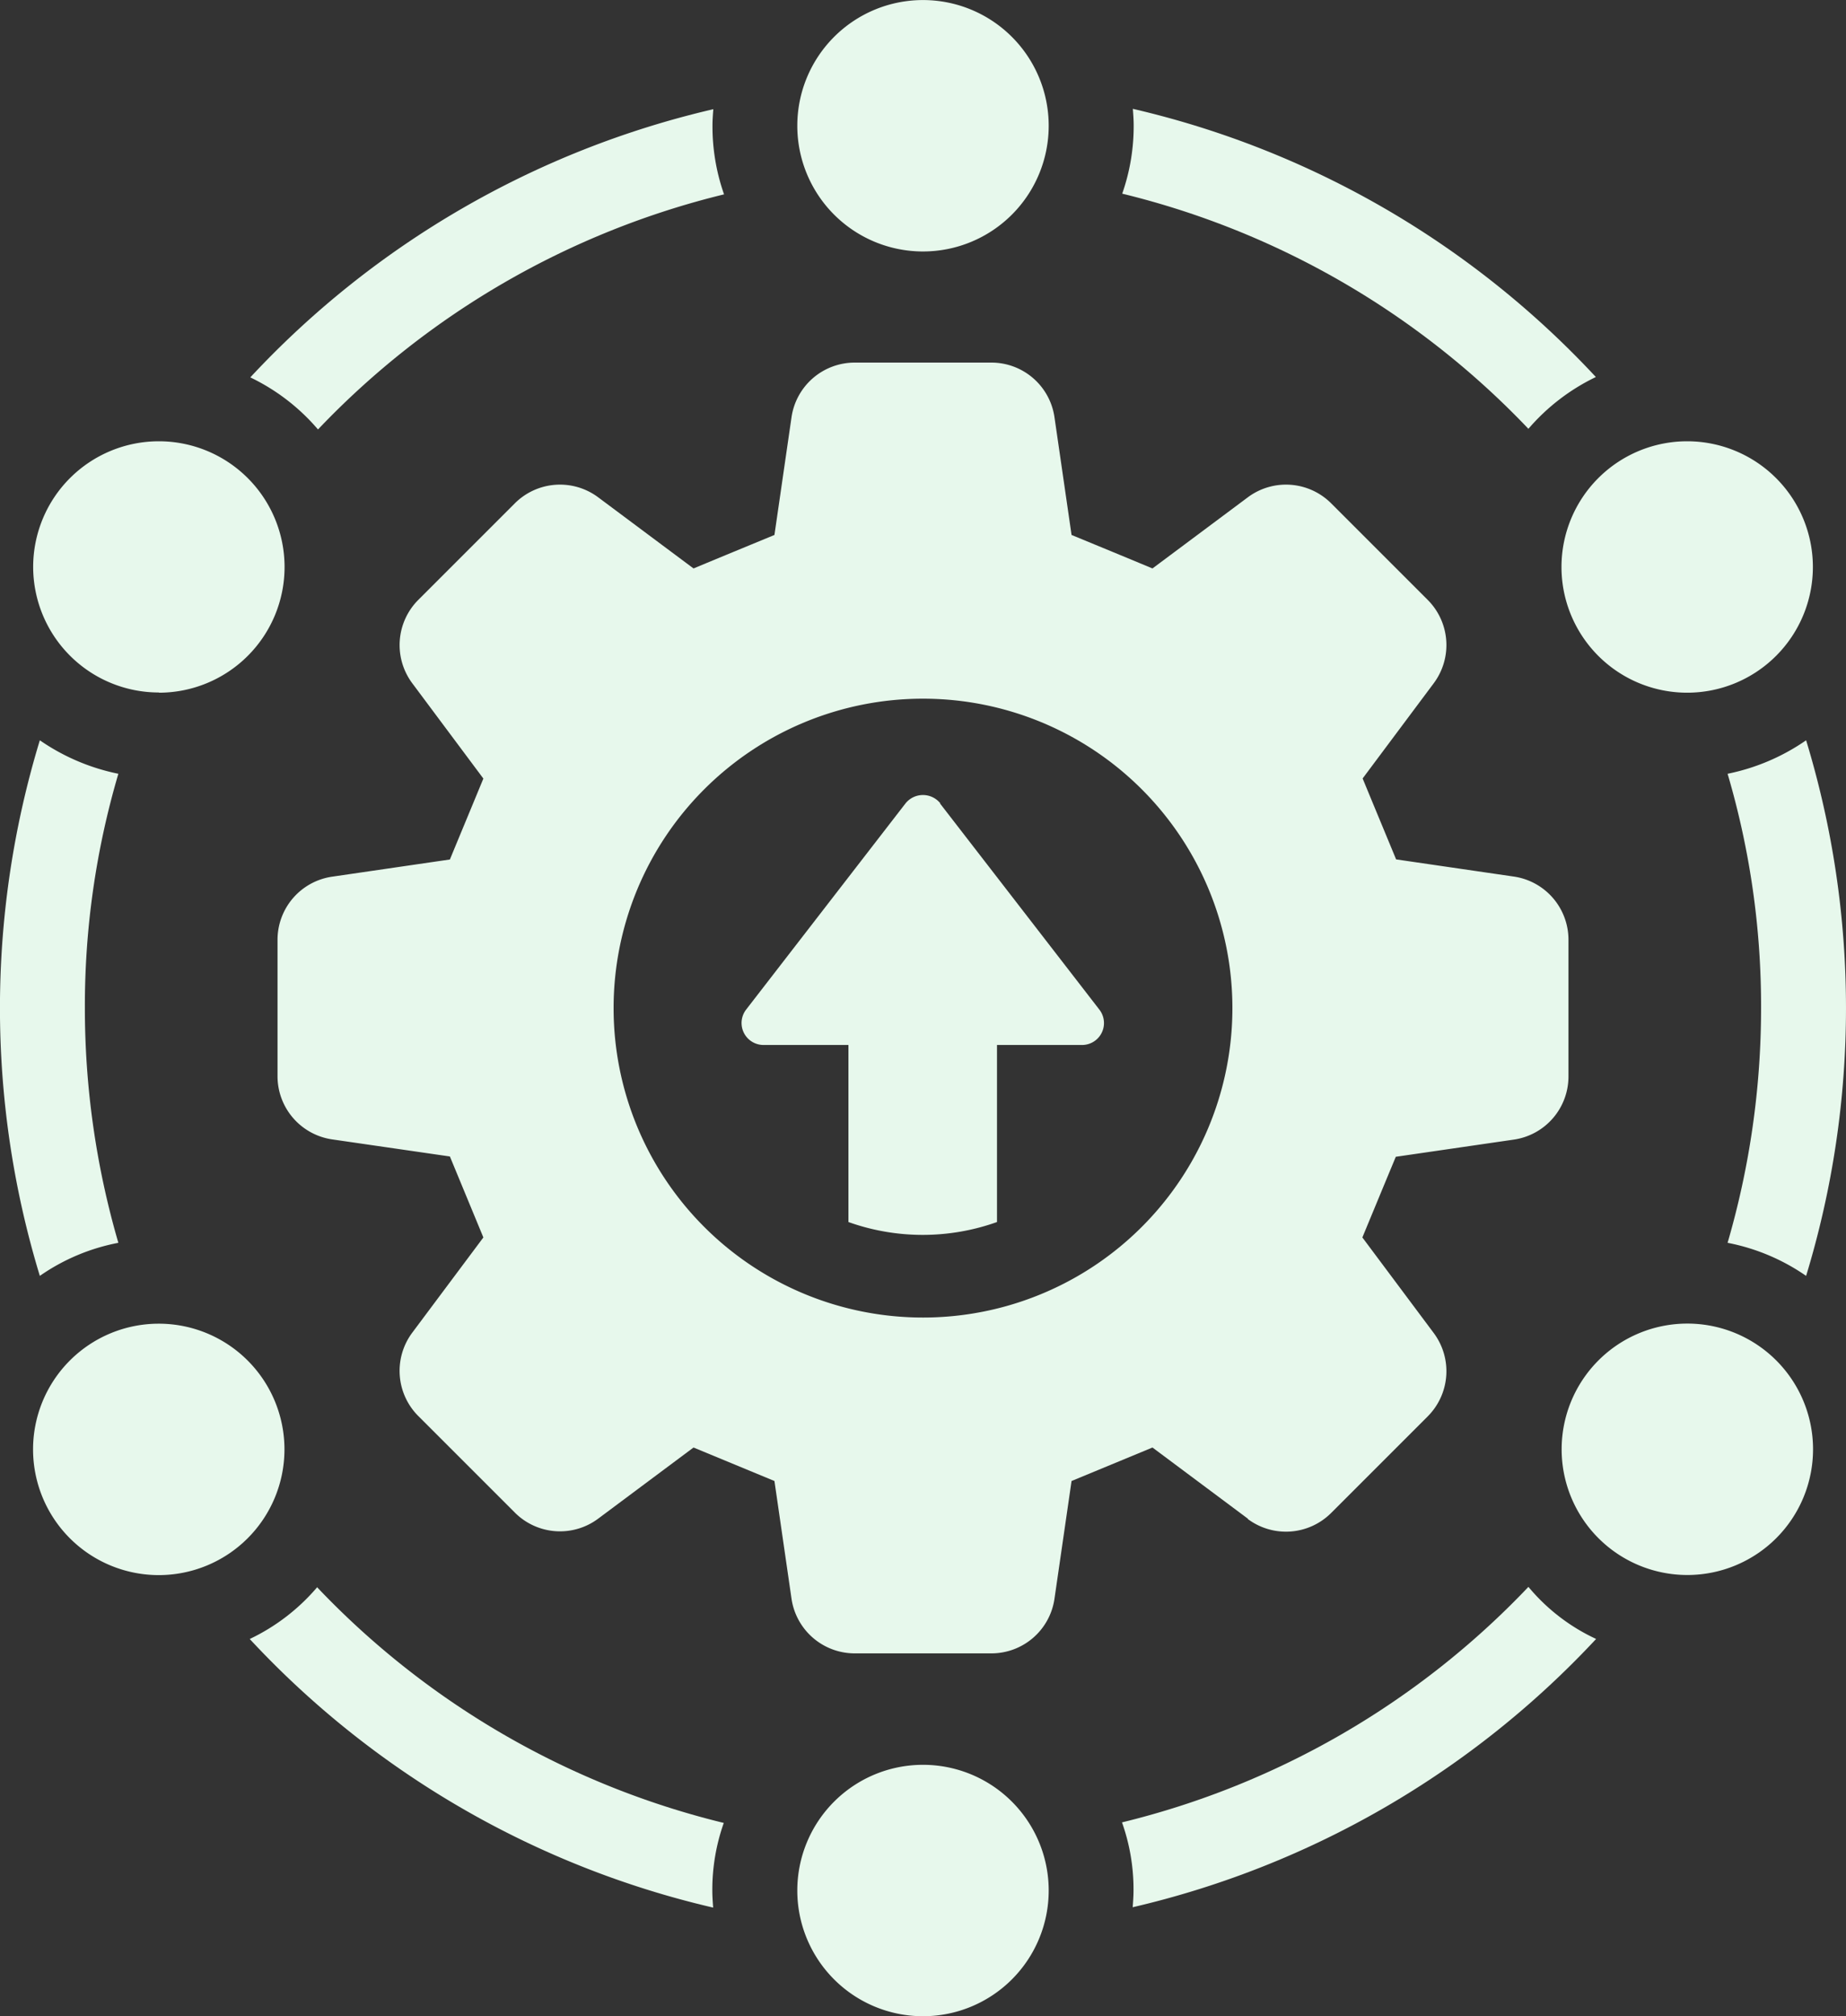
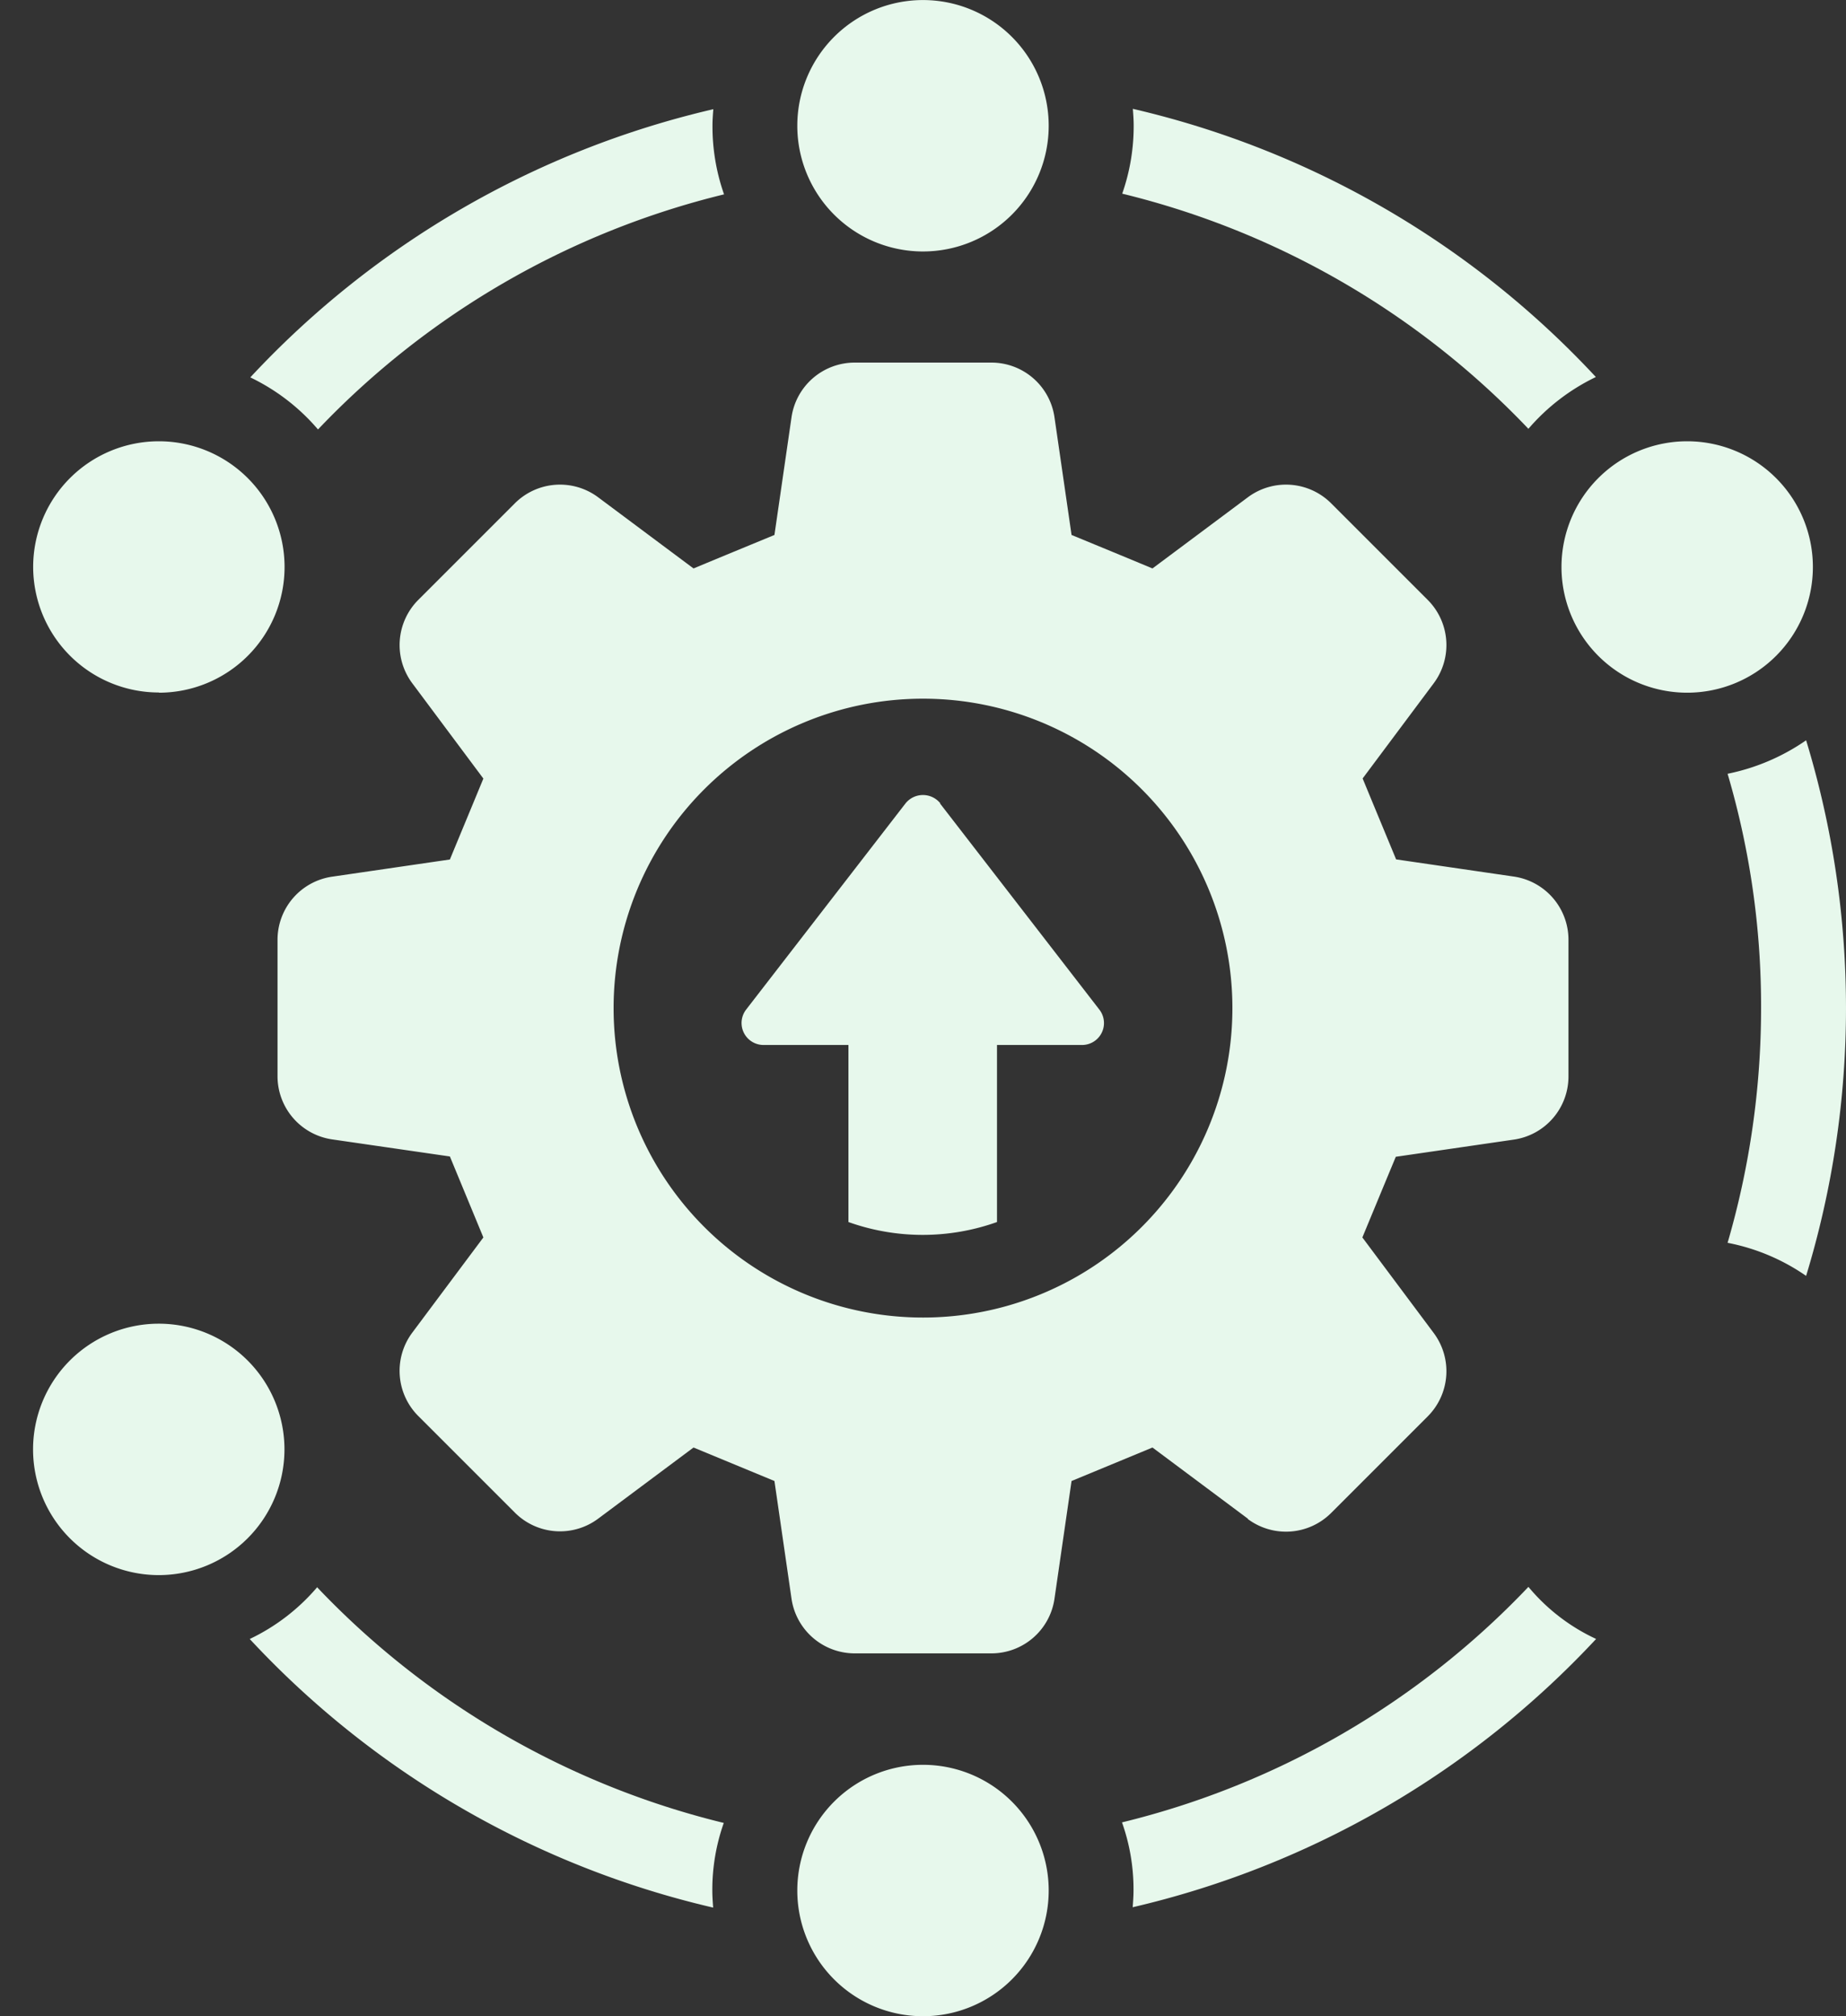
<svg xmlns="http://www.w3.org/2000/svg" id="integration" width="35.452" height="38.719" viewBox="0 0 35.452 38.719">
  <rect x="0" y="0" width="35.452" height="38.719" fill="#333333" stroke="none" />
  <path id="Path_5" data-name="Path 5" d="M45.266,40.118a.429.429,0,0,0-.67,0l-3.062,3.961a.422.422,0,0,0,.334.678H43.5v3.4a4.246,4.246,0,0,0,2.853,0v-3.4h1.633a.421.421,0,0,0,.334-.678l-3.062-3.961Z" transform="translate(-27.206 -24.69)" fill="#e7f8ec" />
-   <path id="Path_6" data-name="Path 6" d="M8.781,47.029a16.113,16.113,0,0,1-.643-4.507,15.77,15.77,0,0,1,.643-4.5,4.076,4.076,0,0,1-1.508-.643,17.648,17.648,0,0,0,0,10.285,3.921,3.921,0,0,1,1.508-.635Z" transform="translate(-6.508 -23.163)" fill="#e7f8ec" />
+   <path id="Path_6" data-name="Path 6" d="M8.781,47.029Z" transform="translate(-6.508 -23.163)" fill="#e7f8ec" />
  <path id="Path_7" data-name="Path 7" d="M19.581,77.27a3.9,3.9,0,0,1-1.3,1,17.581,17.581,0,0,0,8.9,5.158c-.008-.107-.016-.22-.016-.326a3.846,3.846,0,0,1,.22-1.3,15.981,15.981,0,0,1-7.807-4.523Z" transform="translate(-13.485 -46.796)" fill="#e7f8ec" />
  <path id="Path_8" data-name="Path 8" d="M27.4,9.274a3.933,3.933,0,0,1-.22-1.312c0-.107.008-.212.016-.317a17.569,17.569,0,0,0-8.892,5.15,3.962,3.962,0,0,1,1.3,1,15.981,15.981,0,0,1,7.8-4.515Z" transform="translate(-13.497 -5.548)" fill="#e7f8ec" />
  <path id="Path_9" data-name="Path 9" d="M89.421,47.664a17.648,17.648,0,0,0,0-10.285,4.061,4.061,0,0,1-1.508.643,15.77,15.77,0,0,1,.643,4.5,16.115,16.115,0,0,1-.643,4.507,3.96,3.96,0,0,1,1.508.635Z" transform="translate(-54.735 -23.163)" fill="#e7f8ec" />
  <path id="Path_10" data-name="Path 10" d="M59.379,81.794a3.846,3.846,0,0,1,.22,1.3c0,.107-.008.22-.016.326a17.618,17.618,0,0,0,8.9-5.152,3.728,3.728,0,0,1-1.3-1,15.973,15.973,0,0,1-7.807,4.523Z" transform="translate(-37.83 -46.795)" fill="#e7f8ec" />
  <path id="Path_11" data-name="Path 11" d="M67.179,13.786a3.983,3.983,0,0,1,1.3-1,17.55,17.55,0,0,0-8.892-5.15c.008.107.016.212.016.317a3.926,3.926,0,0,1-.22,1.312,15.983,15.983,0,0,1,7.8,4.515Z" transform="translate(-37.831 -5.546)" fill="#e7f8ec" />
  <path id="Path_12" data-name="Path 12" d="M46.492,85.652a2.414,2.414,0,1,0,2.414,2.415A2.414,2.414,0,0,0,46.492,85.652Z" transform="translate(-28.766 -51.762)" fill="#e7f8ec" />
  <path id="Path_13" data-name="Path 13" d="M46.492,7.329a2.414,2.414,0,1,0-2.414-2.414A2.414,2.414,0,0,0,46.492,7.329Z" transform="translate(-28.766 -2.5)" fill="#e7f8ec" />
  <path id="Path_14" data-name="Path 14" d="M10.484,28.118A2.414,2.414,0,1,0,8.07,25.7a2.414,2.414,0,0,0,2.414,2.414Z" transform="translate(-7.433 -14.816)" fill="#e7f8ec" />
  <path id="Path_15" data-name="Path 15" d="M82.5,28.118A2.414,2.414,0,1,0,80.086,25.7,2.414,2.414,0,0,0,82.5,28.118Z" transform="translate(-50.098 -14.816)" fill="#e7f8ec" />
-   <path id="Path_16" data-name="Path 16" d="M82.5,64.863a2.414,2.414,0,1,0,2.414,2.415A2.414,2.414,0,0,0,82.5,64.863Z" transform="translate(-50.095 -39.446)" fill="#e7f8ec" />
  <path id="Path_17" data-name="Path 17" d="M10.48,64.867a2.414,2.414,0,1,0,2.414,2.414A2.414,2.414,0,0,0,10.48,64.867Z" transform="translate(-7.431 -39.448)" fill="#e7f8ec" />
  <path id="Path_18" data-name="Path 18" d="M38.22,41.79a1.227,1.227,0,0,0,1.6-.116l1.855-1.855a1.227,1.227,0,0,0,.116-1.6l-1.371-1.836c.283-.683.358-.866.642-1.549l2.267-.33a1.225,1.225,0,0,0,1.049-1.213V30.666a1.226,1.226,0,0,0-1.049-1.213l-2.261-.33c-.283-.685-.36-.868-.643-1.554l1.366-1.829a1.227,1.227,0,0,0-.116-1.6l-1.855-1.855a1.226,1.226,0,0,0-1.6-.115l-1.831,1.366c-.685-.285-.868-.36-1.554-.643l-.328-2.261a1.224,1.224,0,0,0-1.213-1.049H30.67a1.226,1.226,0,0,0-1.213,1.049l-.328,2.261c-.685.283-.869.358-1.554.643l-1.831-1.366a1.226,1.226,0,0,0-1.6.115l-1.855,1.855a1.228,1.228,0,0,0-.116,1.6l1.366,1.831c-.283.686-.36.869-.643,1.554l-2.261.33a1.224,1.224,0,0,0-1.049,1.213v2.624A1.226,1.226,0,0,0,20.635,34.5l2.261.328.643,1.555-1.366,1.829a1.227,1.227,0,0,0,.116,1.6l1.855,1.855a1.225,1.225,0,0,0,1.6.116l1.831-1.366,1.554.643.328,2.261a1.227,1.227,0,0,0,1.213,1.049h2.624a1.224,1.224,0,0,0,1.213-1.049l.328-2.261,1.554-.643,1.831,1.366Zm-6.238-3.869a5.942,5.942,0,1,1,5.942-5.942A5.942,5.942,0,0,1,31.982,37.921Z" transform="translate(-14.256 -12.62)" fill="#e7f8ec" />
</svg>